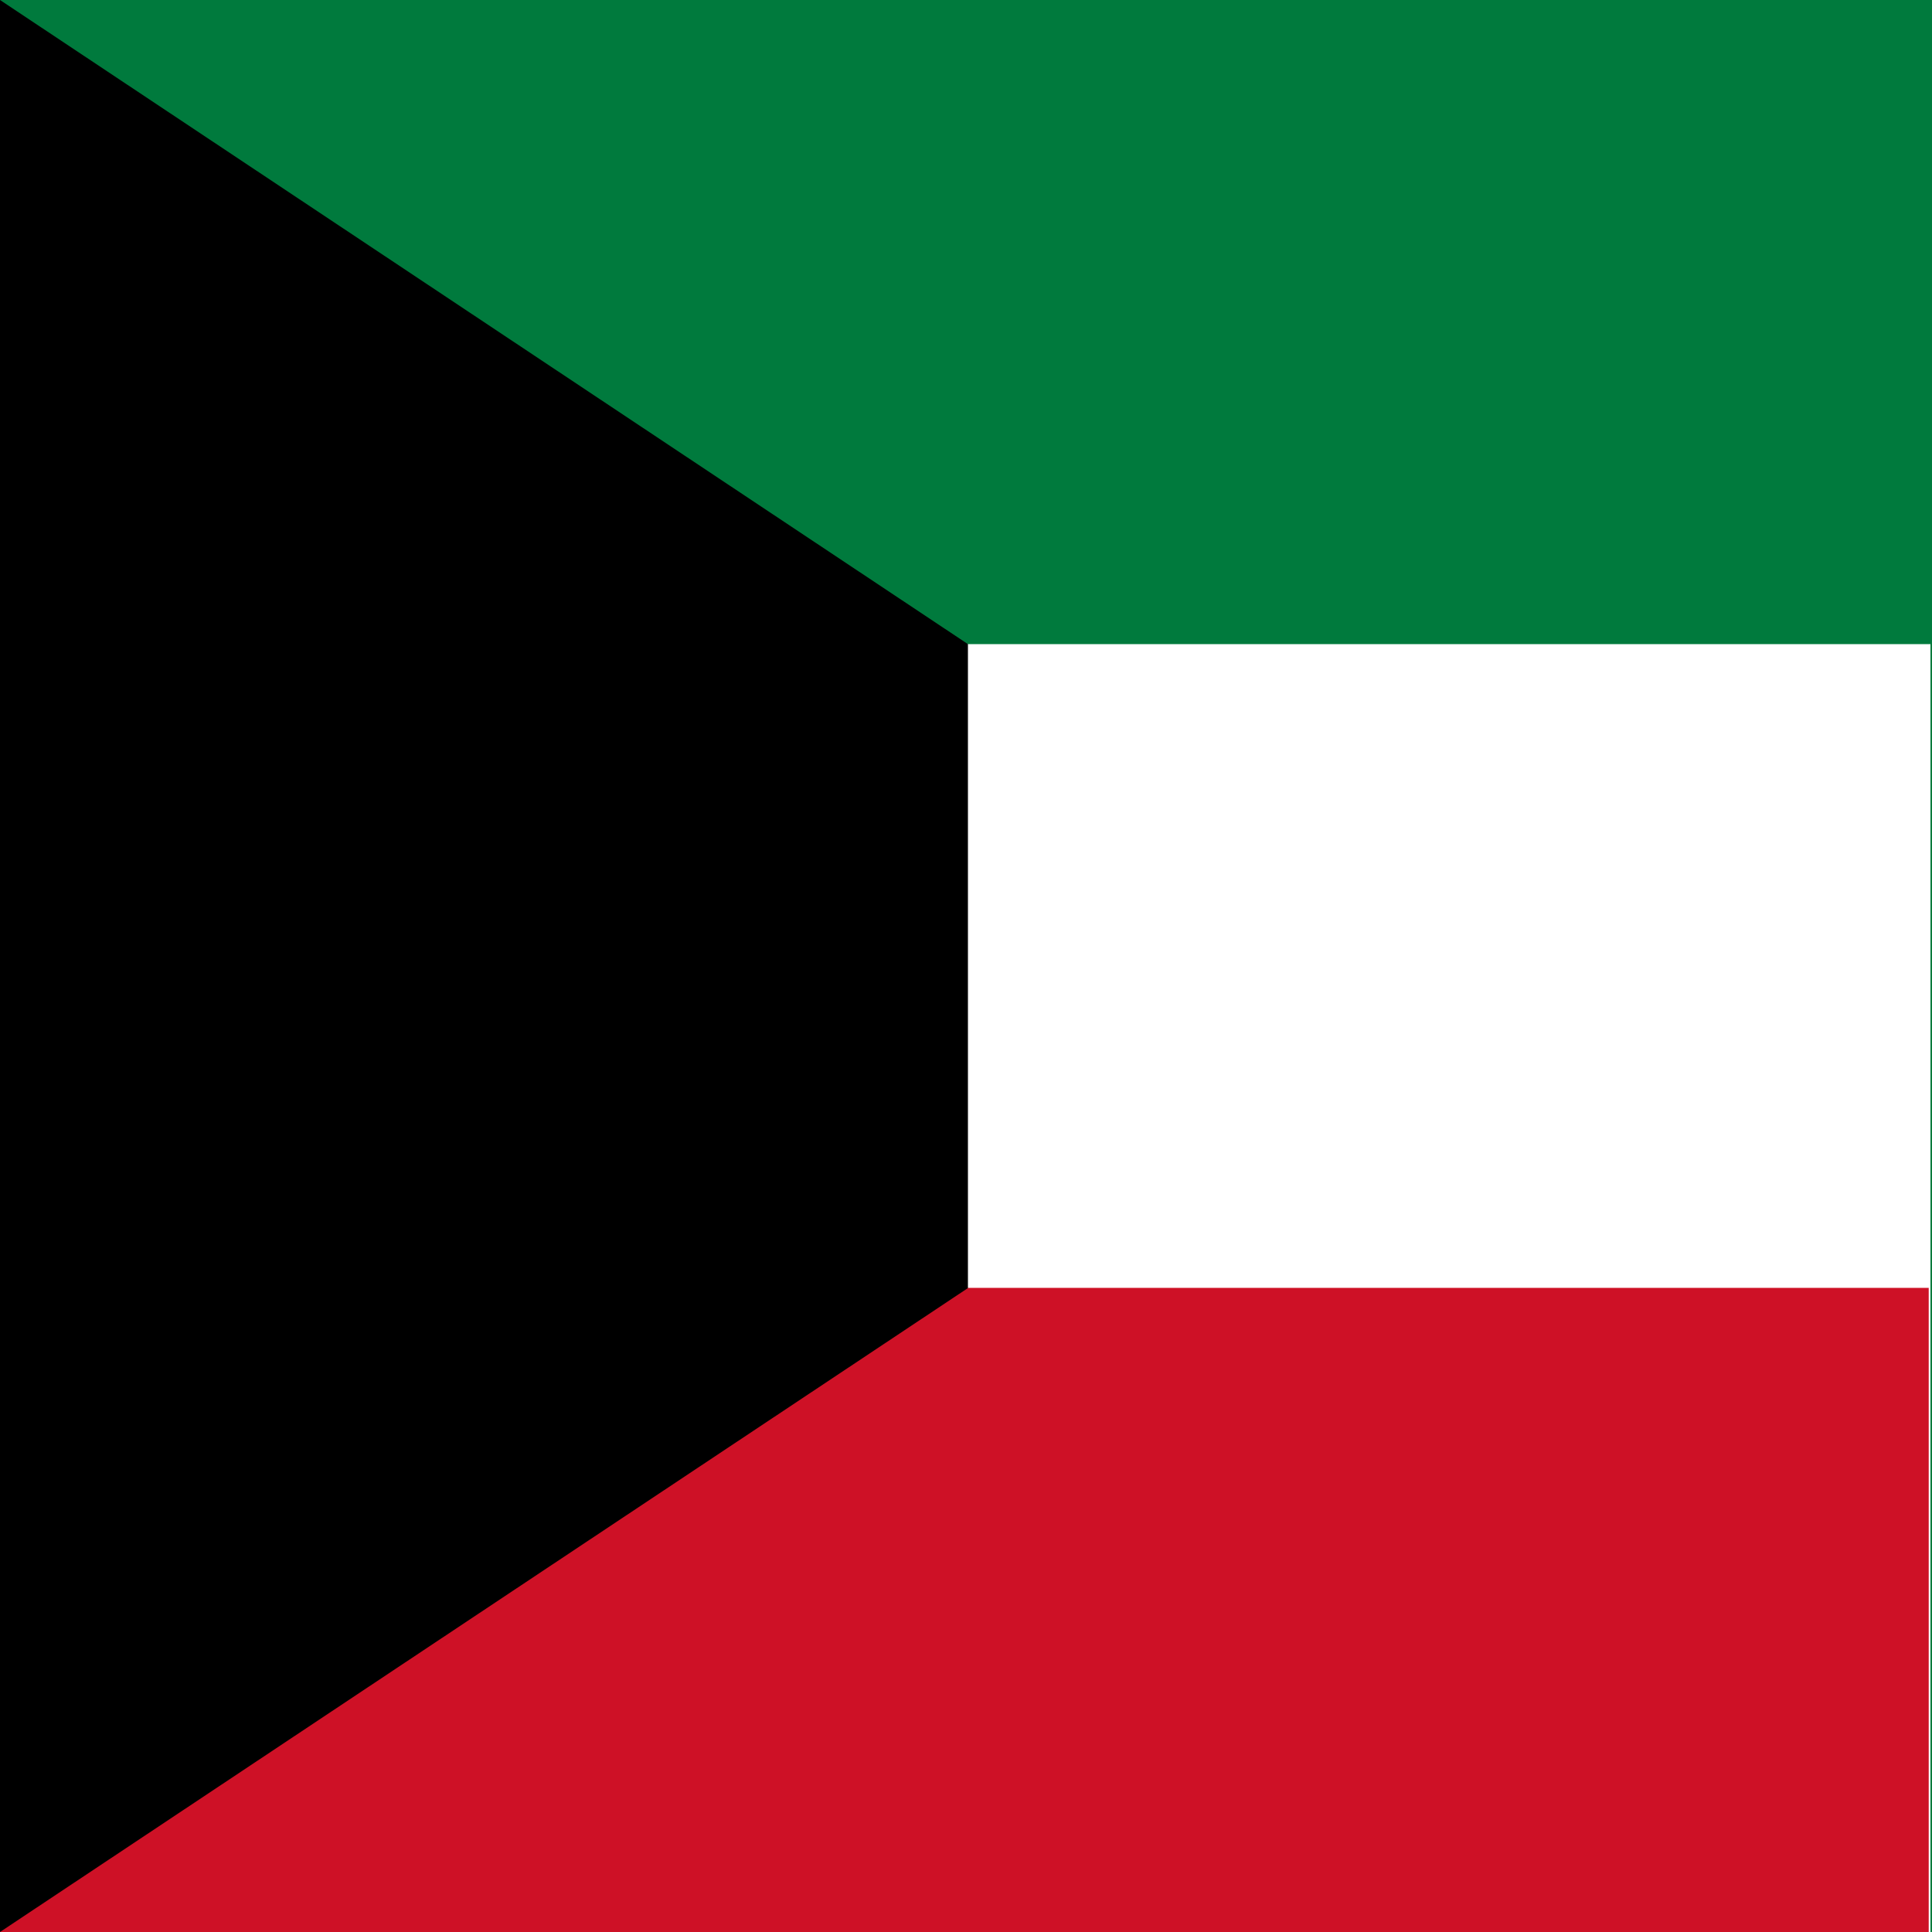
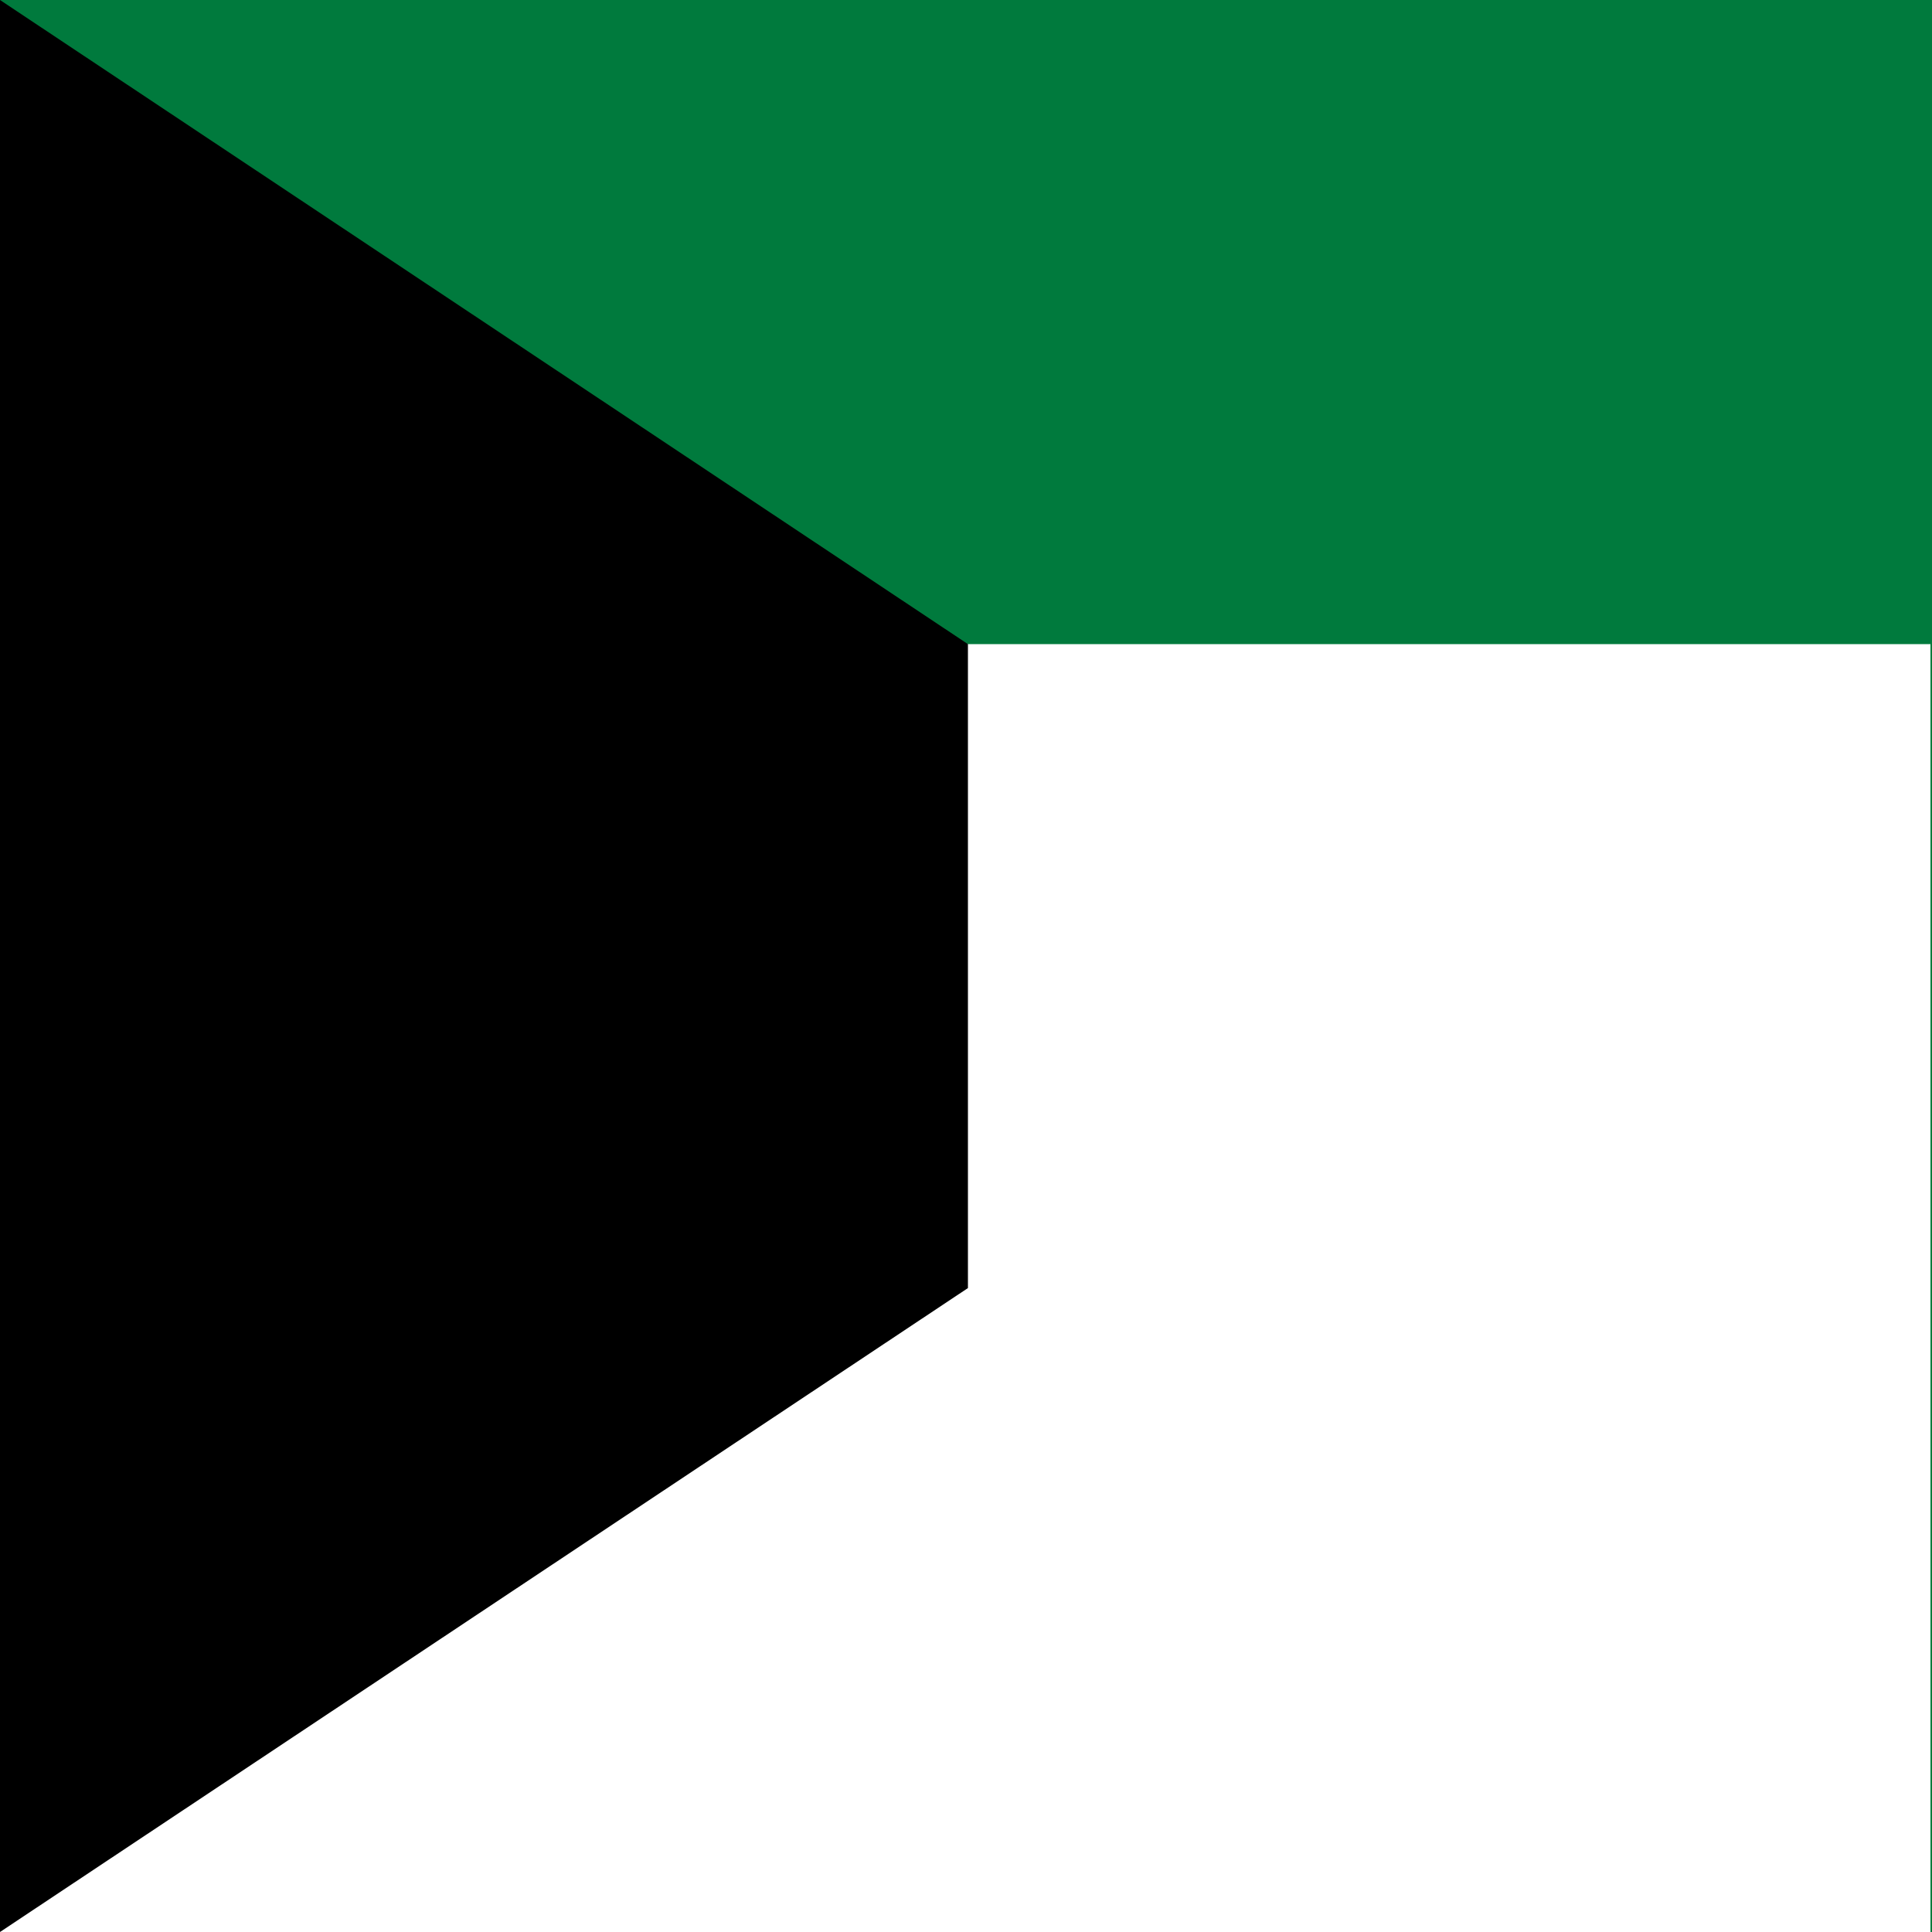
<svg xmlns="http://www.w3.org/2000/svg" id="uuid-f1e77f00-c026-4830-a89a-1607bfe4831c" viewBox="0 0 100 100">
  <defs>
    <style>.uuid-626025d9-0a8c-43bd-8c03-eb0a7a379c4a{fill:#007a3d;}.uuid-8bde5335-d1aa-41e2-a59d-eb0cab780e35{fill:#fff;}.uuid-58223c19-1d11-4f99-8fd6-388afce31af6{fill:#ce1126;}</style>
  </defs>
  <rect class="uuid-626025d9-0a8c-43bd-8c03-eb0a7a379c4a" width="100" height="100" />
  <rect class="uuid-8bde5335-d1aa-41e2-a59d-eb0cab780e35" y="33.34" width="99.92" height="66.66" />
-   <rect class="uuid-58223c19-1d11-4f99-8fd6-388afce31af6" y="66.66" width="99.83" height="33.34" />
  <polygon points="0 0 50.1 33.34 50.1 66.67 0 100 0 0" />
</svg>